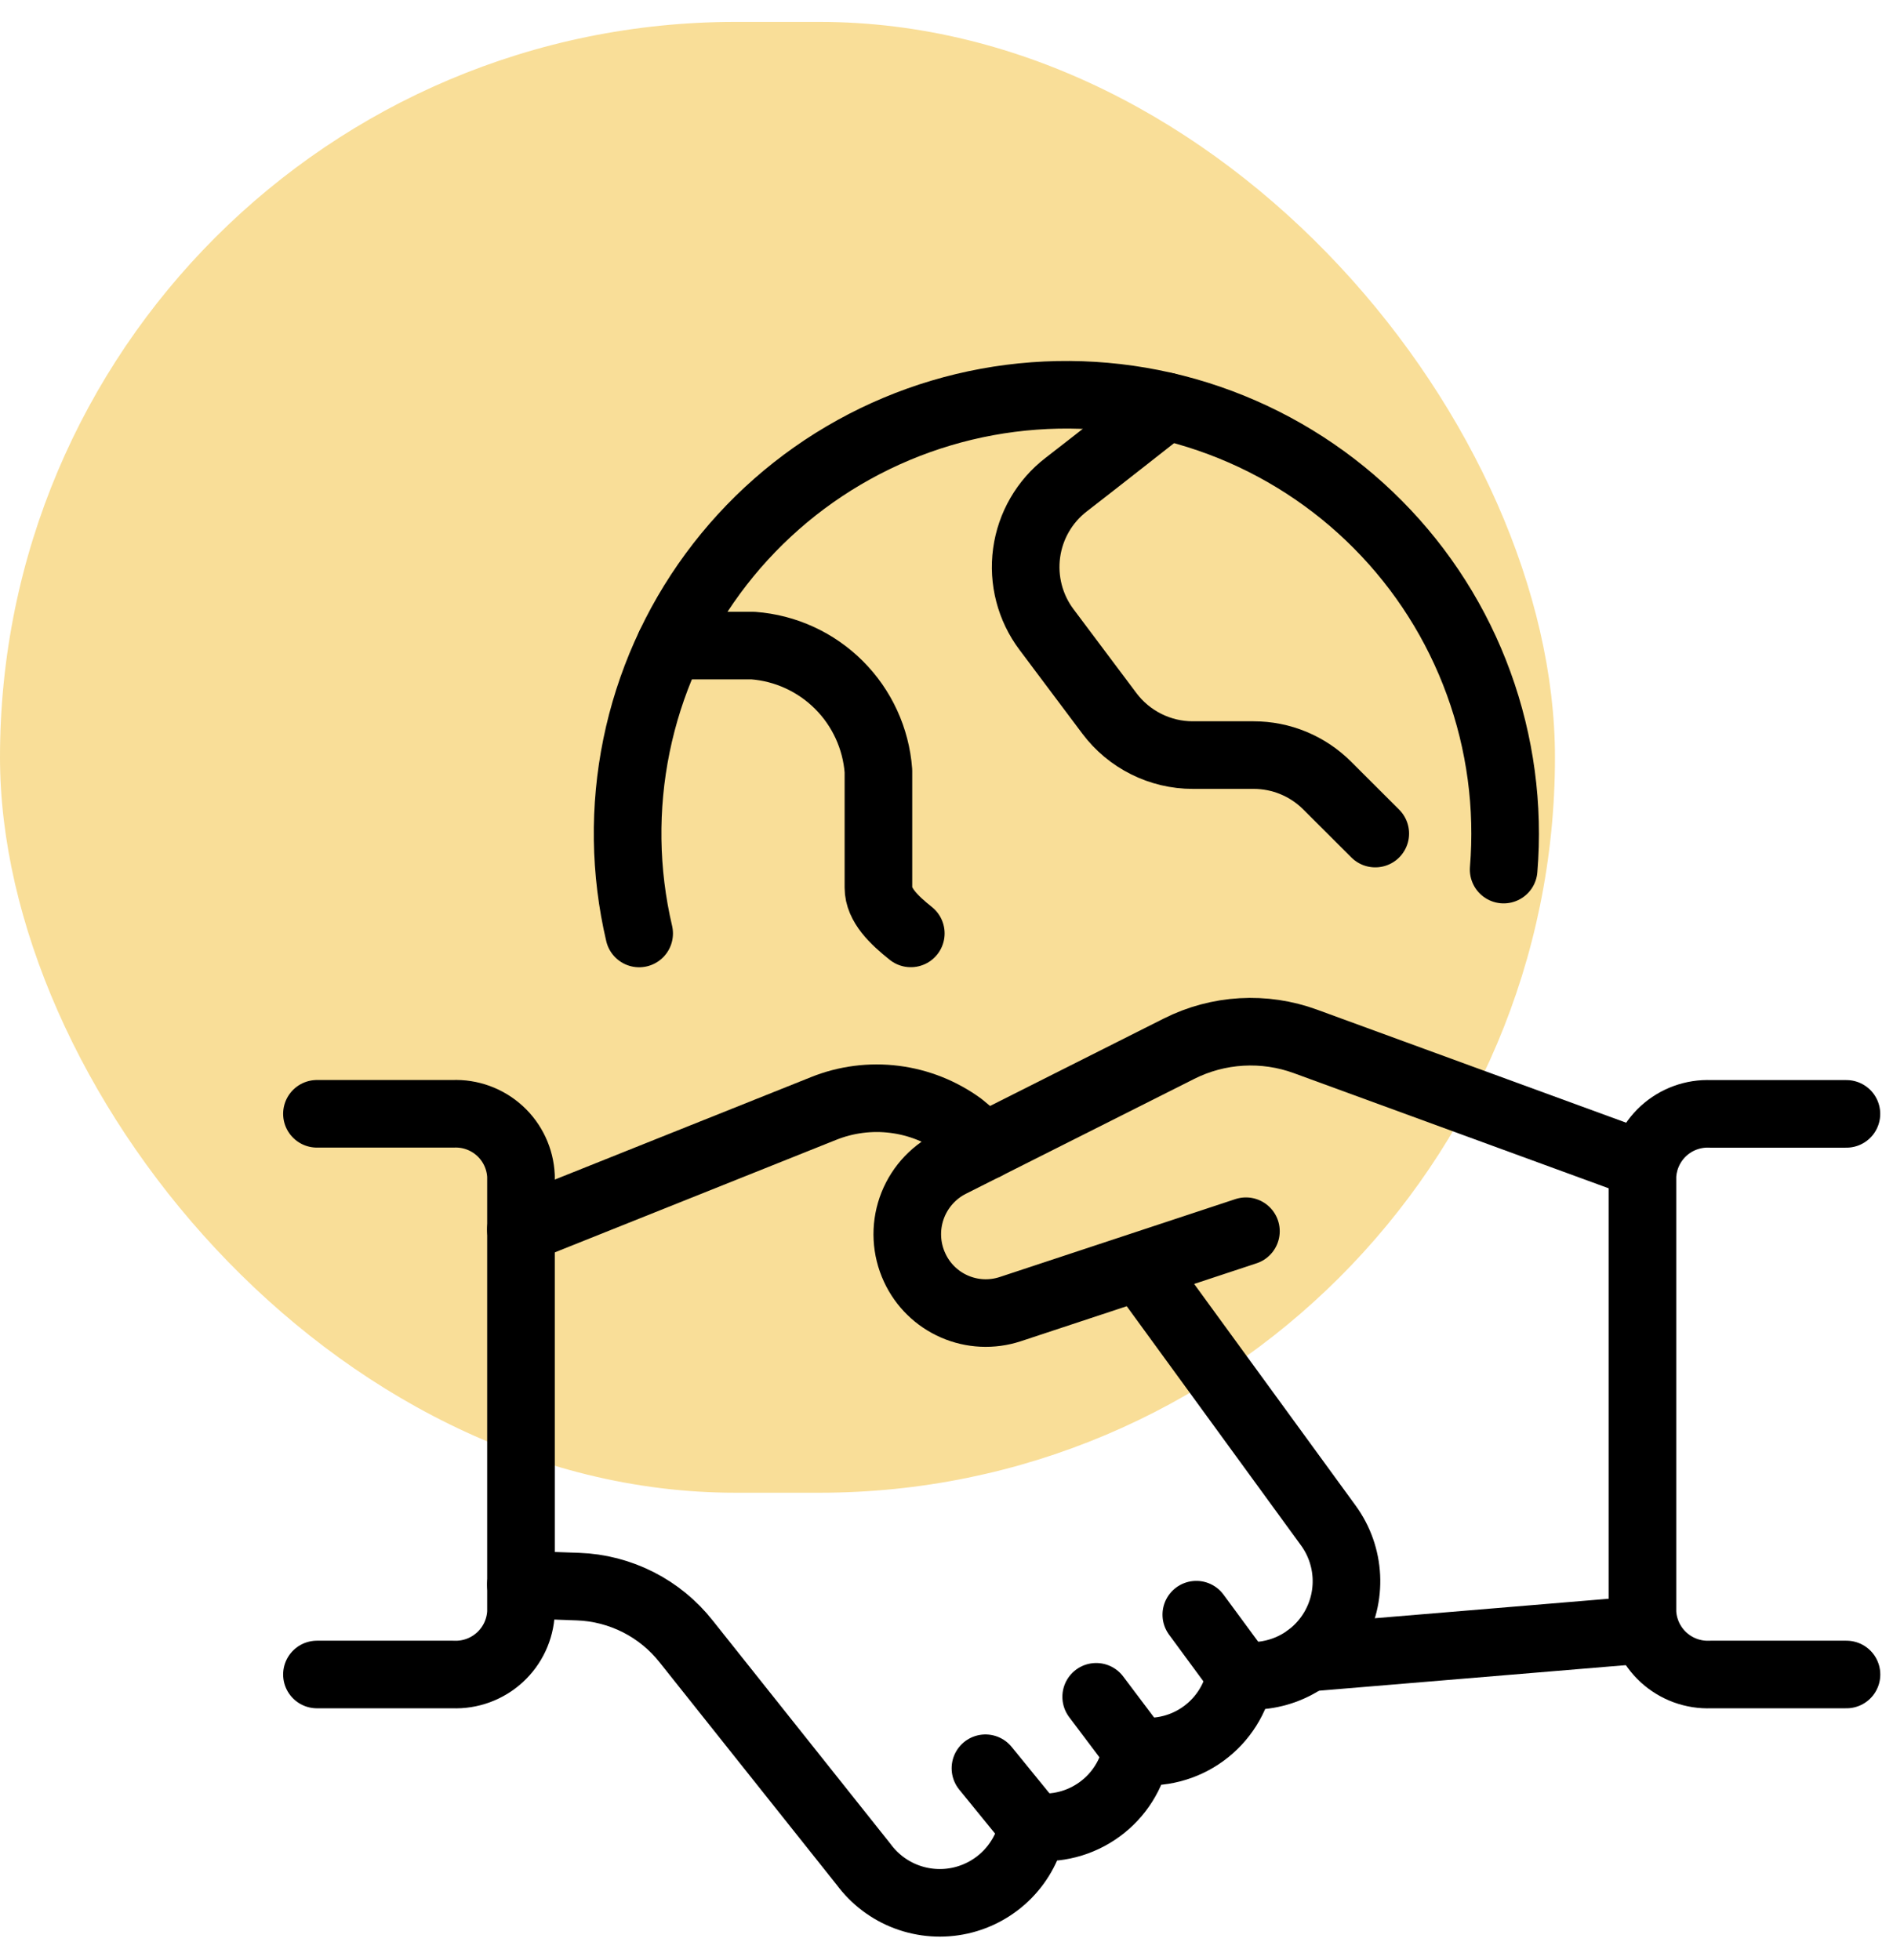
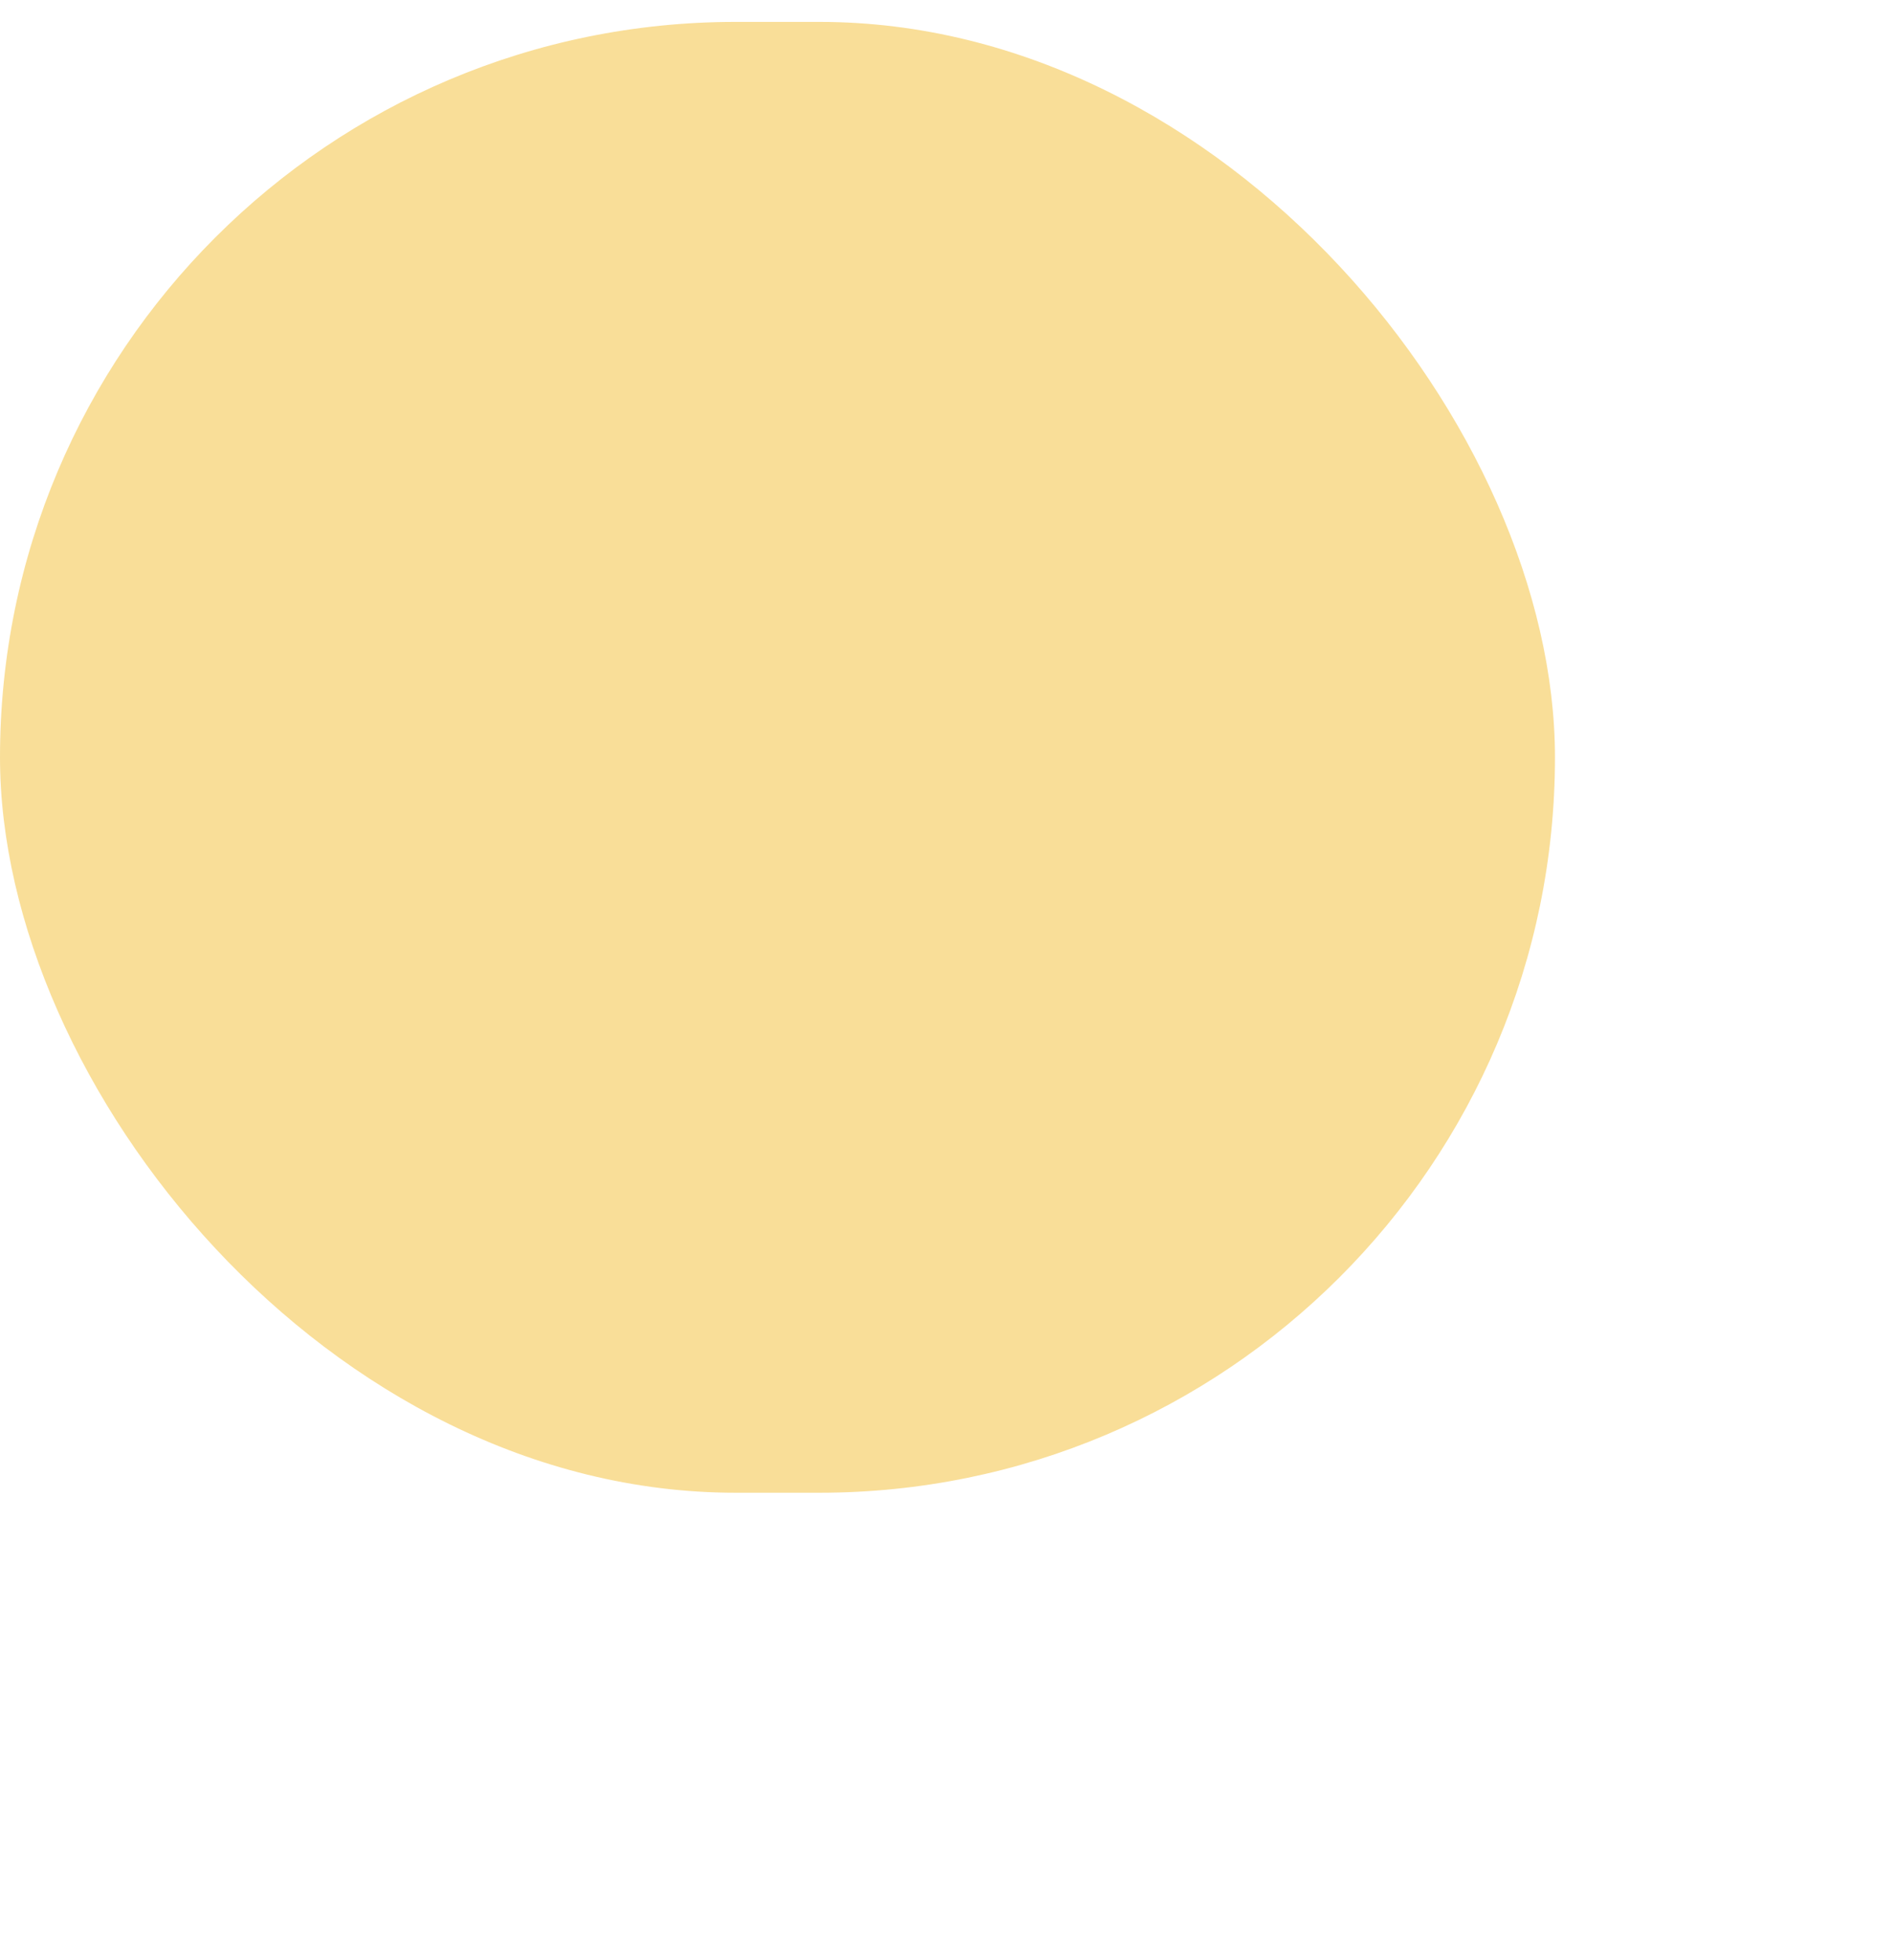
<svg xmlns="http://www.w3.org/2000/svg" width="56" height="58" viewBox="0 0 56 58" fill="none">
  <rect y="0.648" width="46" height="43.52" rx="21.76" fill="#F9DE98" />
  <g clip-path="url(#clip0_208_525)">
    <path d="M18.908 27.62C18.48 25.794 18.454 23.897 18.829 22.06C19.205 20.222 19.975 18.488 21.085 16.977C22.195 15.465 23.619 14.212 25.26 13.304C26.901 12.396 28.719 11.854 30.59 11.716C32.46 11.578 34.338 11.846 36.094 12.504C37.851 13.161 39.444 14.191 40.764 15.523C42.085 16.854 43.101 18.456 43.742 20.219C44.384 21.981 44.636 23.861 44.482 25.73" stroke="black" stroke-width="2" stroke-linecap="round" stroke-linejoin="round" />
    <path d="M19.82 19.102H22.278C23.238 19.174 24.139 19.588 24.82 20.269C25.5 20.949 25.914 21.851 25.986 22.81V26.264C25.986 26.776 26.442 27.218 26.944 27.618" stroke="black" stroke-width="2" stroke-linecap="round" stroke-linejoin="round" />
    <path d="M34.498 12.024C34.498 12.024 32.334 13.728 31.542 14.338C30.9 14.832 30.479 15.559 30.37 16.362C30.261 17.165 30.472 17.978 30.958 18.626L32.82 21.11C33.107 21.492 33.479 21.802 33.907 22.016C34.334 22.23 34.806 22.342 35.284 22.342H37.084C37.489 22.342 37.889 22.421 38.263 22.576C38.637 22.731 38.976 22.958 39.262 23.244L40.684 24.664" stroke="black" stroke-width="2" stroke-linecap="round" stroke-linejoin="round" />
    <path d="M48.67 48.218L38.686 49.05" stroke="black" stroke-width="2" stroke-linecap="round" stroke-linejoin="round" />
    <path d="M36.858 36.43L29.884 38.736C29.344 38.913 28.758 38.886 28.237 38.659C27.715 38.432 27.296 38.022 27.058 37.506C26.802 36.955 26.77 36.327 26.968 35.753C27.167 35.179 27.58 34.705 28.122 34.43L34.878 31.03C35.454 30.74 36.083 30.571 36.727 30.534C37.37 30.497 38.015 30.592 38.62 30.814L48.62 34.472" stroke="black" stroke-width="2" stroke-linecap="round" stroke-linejoin="round" />
-     <path d="M29.152 33.912L28.432 33.312C27.853 32.888 27.175 32.618 26.462 32.528C25.75 32.438 25.026 32.532 24.36 32.8L15.41 36.38" stroke="black" stroke-width="2" stroke-linecap="round" stroke-linejoin="round" />
+     <path d="M29.152 33.912L28.432 33.312C25.75 32.438 25.026 32.532 24.36 32.8L15.41 36.38" stroke="black" stroke-width="2" stroke-linecap="round" stroke-linejoin="round" />
    <path d="M9.376 32.956H13.4C13.911 32.934 14.409 33.116 14.787 33.461C15.164 33.806 15.389 34.287 15.412 34.798V47.702C15.389 48.213 15.164 48.694 14.787 49.039C14.41 49.385 13.911 49.567 13.4 49.546H9.376" stroke="black" stroke-width="2" stroke-linecap="round" stroke-linejoin="round" />
    <path d="M54.624 49.546H50.6C50.089 49.567 49.59 49.385 49.213 49.039C48.836 48.694 48.611 48.213 48.588 47.702V34.8C48.611 34.289 48.836 33.808 49.213 33.463C49.59 33.118 50.089 32.936 50.6 32.958H54.622" stroke="black" stroke-width="2" stroke-linecap="round" stroke-linejoin="round" />
    <path d="M34.096 38L39.296 45.138C39.617 45.579 39.802 46.104 39.829 46.648C39.856 47.193 39.723 47.734 39.447 48.204C39.171 48.674 38.764 49.054 38.275 49.296C37.786 49.538 37.237 49.632 36.696 49.566C36.566 50.261 36.175 50.88 35.604 51.296C35.032 51.713 34.323 51.895 33.622 51.806C33.491 52.501 33.101 53.12 32.529 53.536C31.958 53.953 31.25 54.136 30.548 54.048C30.442 54.58 30.184 55.071 29.805 55.459C29.425 55.847 28.941 56.117 28.412 56.235C27.882 56.353 27.329 56.315 26.821 56.125C26.312 55.935 25.87 55.601 25.548 55.164L20.302 48.572C19.919 48.085 19.434 47.687 18.881 47.406C18.328 47.126 17.721 46.968 17.102 46.946L15.41 46.886" stroke="black" stroke-width="2" stroke-linecap="round" stroke-linejoin="round" />
    <path d="M30.556 54.044L29.152 52.32" stroke="black" stroke-width="2" stroke-linecap="round" stroke-linejoin="round" />
    <path d="M33.63 51.802L32.428 50.206" stroke="black" stroke-width="2" stroke-linecap="round" stroke-linejoin="round" />
    <path d="M36.704 49.562L35.39 47.776" stroke="black" stroke-width="2" stroke-linecap="round" stroke-linejoin="round" />
  </g>
  <defs>
    <clipPath id="clip0_208_525">
-       <rect width="48" height="48" fill="white" transform="translate(8 10)" />
-     </clipPath>
+       </clipPath>
  </defs>
</svg>